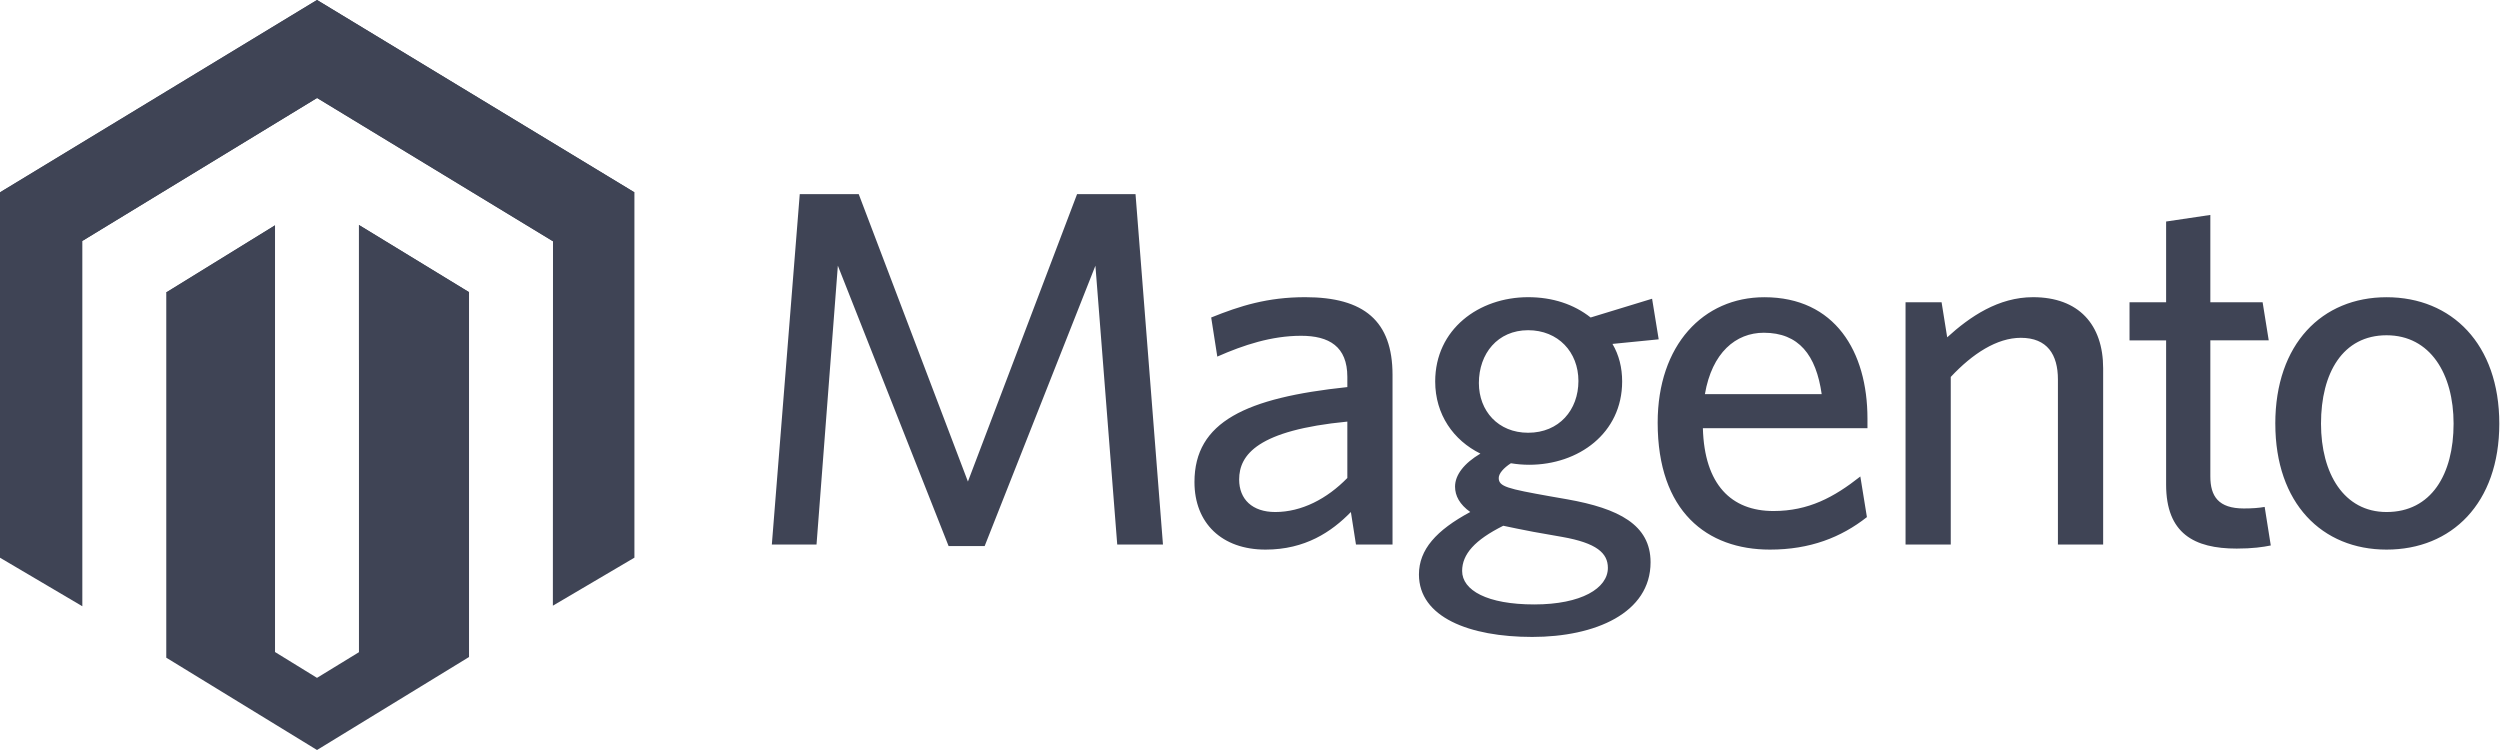
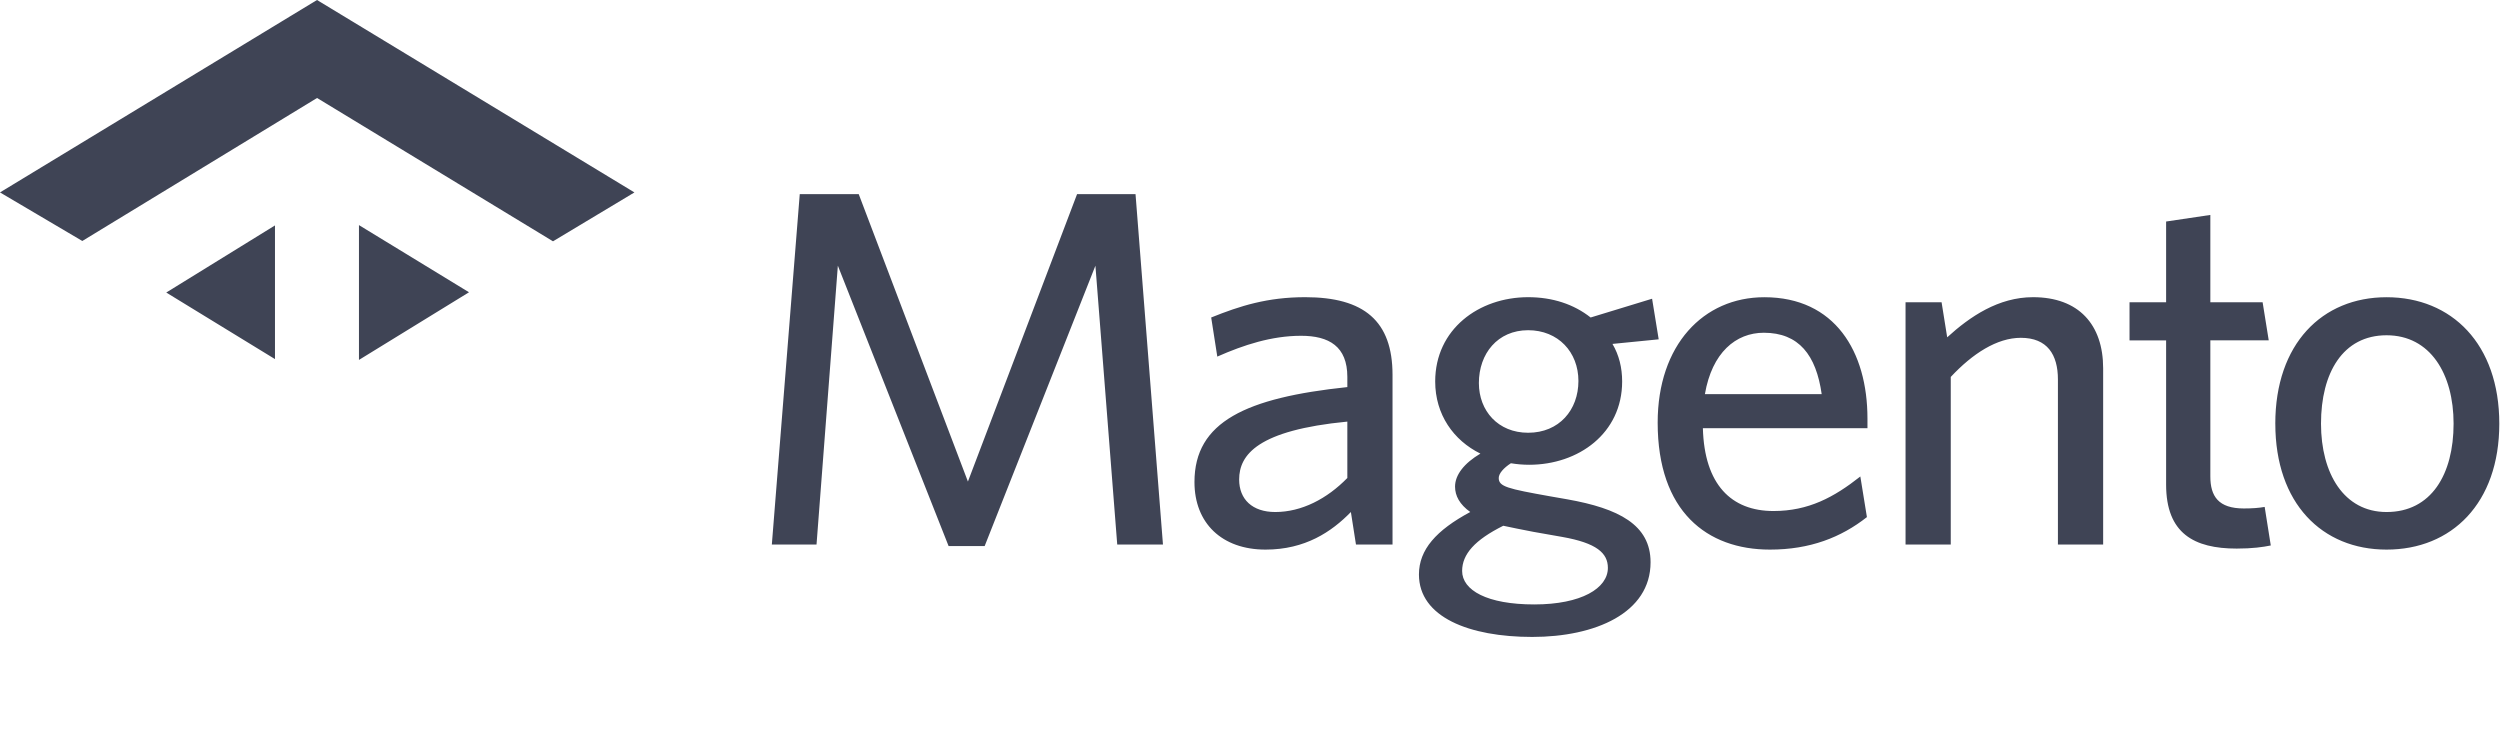
<svg xmlns="http://www.w3.org/2000/svg" width="120" height="36">
  <g transform="translate(-7 -51)" fill="none" fill-rule="evenodd">
-     <rect width="135" height="135" rx="8" />
-     <path d="M24.23 61.798v20.507l-2.014 1.232-2.015-1.24V61.815l-5.22 3.217v17.537L22.217 87l7.296-4.463V65.02l-5.282-3.222zM22.216 51L7 60.23v17.54l3.952 2.33V62.56l11.267-6.86 11.278 6.85.047.025-.006 17.498 3.914-2.305V60.23L22.216 51z" fill="#3F4455" fill-rule="nonzero" />
    <path d="M37.452 60.236L22.217 51 7 60.236l3.951 2.331 11.268-6.864 11.325 6.88 3.908-2.347zm-13.222 1.57v6.47l5.282-3.247-5.282-3.224zm-9.249 3.236l5.218 3.194V61.82l-5.218 3.221zM60.627 77.137L59.58 63.753 54.264 77.21h-1.732l-5.315-13.457-1.024 13.384h-2.145l1.34-16.82h2.83l5.242 13.798 5.24-13.798h2.805l1.317 16.82h-2.195zm5.852-3.12c0 .95.633 1.56 1.731 1.56 1.269 0 2.486-.634 3.462-1.634v-2.706c-4.292.415-5.193 1.584-5.193 2.78zm5.363 1.56c-.926.95-2.194 1.804-4.096 1.804-2.096 0-3.412-1.269-3.412-3.243 0-2.9 2.485-4.045 7.338-4.558v-.488c0-1.462-.877-1.974-2.22-1.974-1.413 0-2.753.438-4.022.999l-.293-1.877c1.39-.561 2.707-.975 4.511-.975 2.829 0 4.193 1.144 4.193 3.73v8.142h-1.755l-.244-1.56zm6.144-6.192c0 1.34.926 2.387 2.364 2.387 1.489 0 2.414-1.095 2.414-2.485s-.975-2.437-2.414-2.437c-1.462 0-2.364 1.123-2.364 2.535zm2.657 10.628c2.268 0 3.535-.78 3.535-1.755 0-.707-.535-1.193-2.193-1.486l-1.39-.245c-.633-.12-.975-.194-1.438-.291-1.366.682-1.975 1.364-1.975 2.17 0 .925 1.195 1.607 3.461 1.607zm5.974-12.725l-2.219.22c.317.536.465 1.146.465 1.803 0 2.488-2.098 3.998-4.463 3.998-.293 0-.586-.025-.877-.073-.342.22-.584.489-.584.708 0 .413.413.512 2.46.878l.83.145c2.464.439 3.998 1.218 3.998 3.022 0 2.438-2.658 3.584-5.68 3.584-3.024 0-5.438-.95-5.438-2.997 0-1.196.83-2.122 2.463-3-.512-.365-.73-.78-.73-1.22 0-.561.438-1.121 1.217-1.583-1.29-.634-2.17-1.876-2.17-3.462 0-2.51 2.098-4.046 4.462-4.046 1.171 0 2.195.34 2.999.975l2.95-.901.317 1.95zm2.218 2.632h5.606c-.266-1.876-1.095-2.948-2.778-2.948-1.34 0-2.487.95-2.828 2.948zm-.097 1.635c.073 2.706 1.363 3.974 3.388 3.974 1.683 0 2.903-.658 4.17-1.658l.316 1.95c-1.242.975-2.73 1.56-4.656 1.56-3.022 0-5.388-1.829-5.388-6.094 0-3.73 2.195-6.02 5.12-6.02 3.388 0 4.95 2.607 4.95 5.824v.464h-7.9zm17.042-2.341c0-1.194-.512-1.999-1.78-1.999-1.145 0-2.316.757-3.364 1.878v8.044h-2.17V65.51h1.73l.269 1.681c1.096-.998 2.462-1.926 4.12-1.926 2.193 0 3.366 1.316 3.366 3.413v8.46h-2.171v-7.923zm5.193 5.045v-6.921h-1.756v-1.83h1.756v-3.875l2.123-.316v4.191h2.509l.294 1.829h-2.803v6.533c0 .952.389 1.536 1.608 1.536.39 0 .732-.024 1-.074l.293 1.85c-.367.076-.878.15-1.635.15-2.049 0-3.389-.73-3.389-3.073zm7.435-2.924c0 2.39 1.098 4.242 3.147 4.242 2.145 0 3.217-1.805 3.217-4.242 0-2.389-1.121-4.242-3.217-4.242-2.098 0-3.147 1.804-3.147 4.242zm-2.194 0c0-3.828 2.244-6.068 5.34-6.068 3.121 0 5.412 2.24 5.412 6.069 0 3.827-2.29 6.045-5.411 6.045-3.097 0-5.34-2.218-5.34-6.045z" fill="#3F4455" fill-rule="nonzero" />
  </g>
</svg>